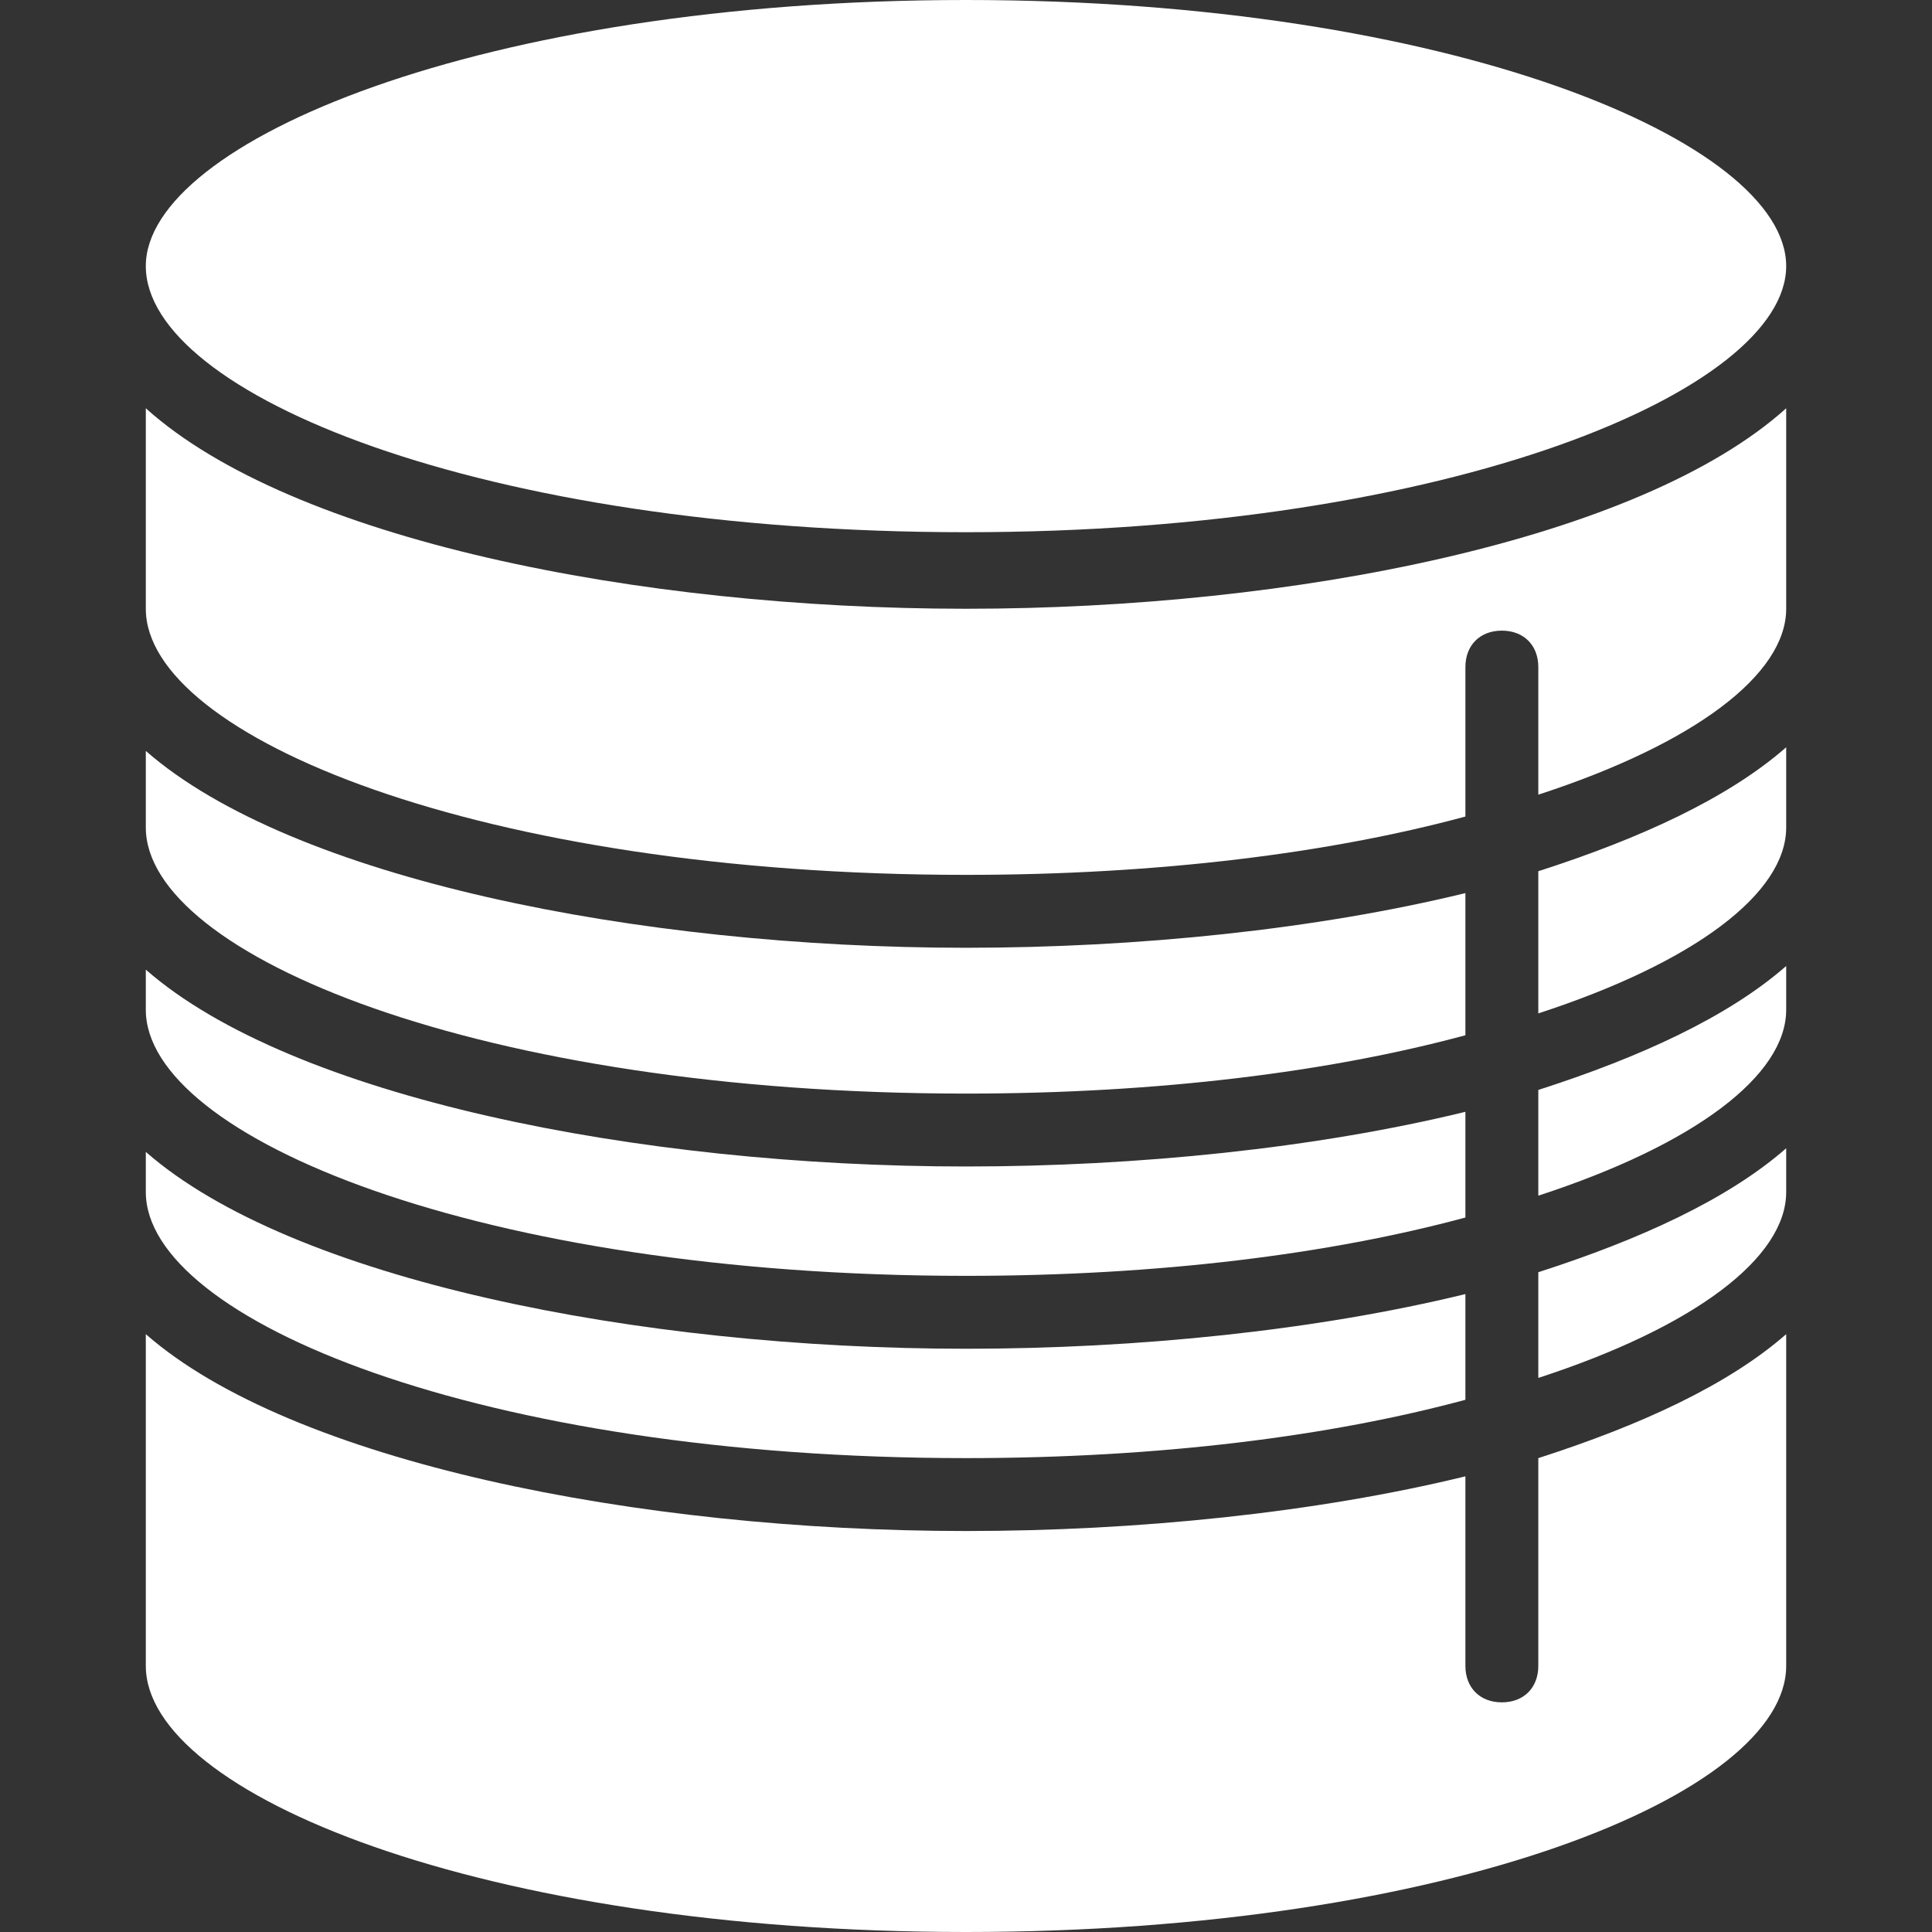
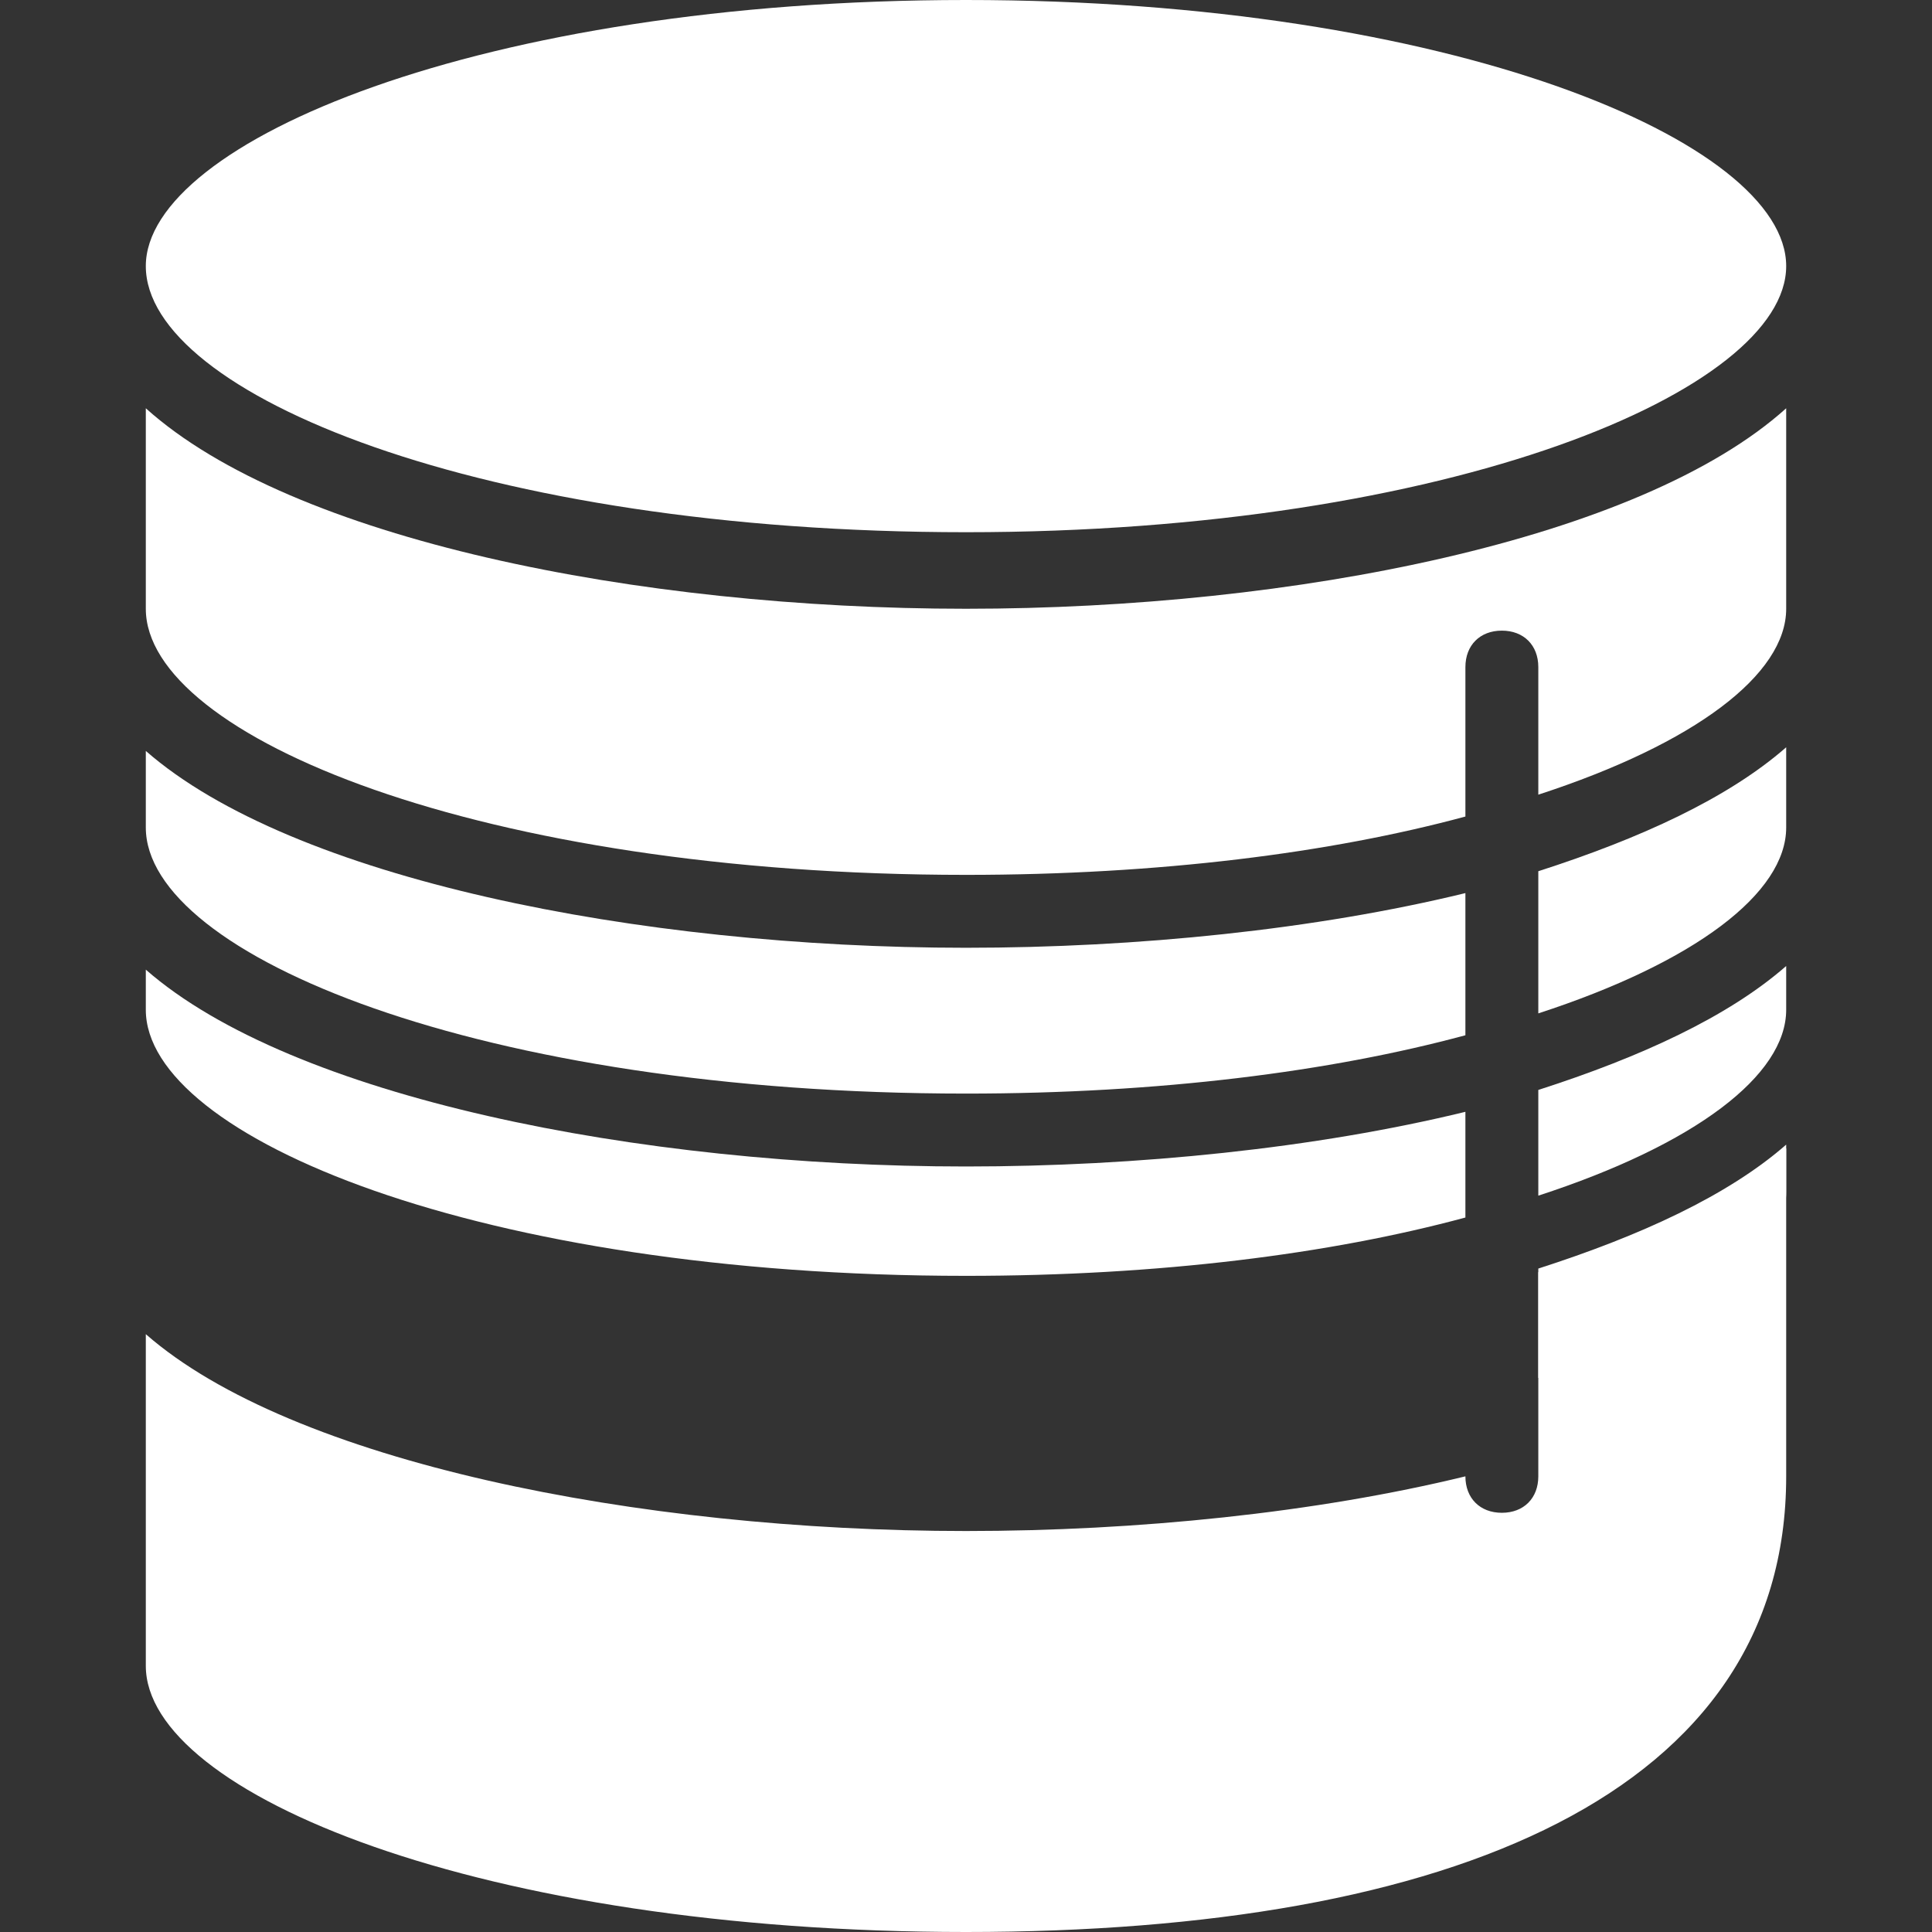
<svg xmlns="http://www.w3.org/2000/svg" version="1.1" id="Capa_1" x="0px" y="0px" viewBox="0 0 53 53" style="enable-background:new 0 0 53 53;" xml:space="preserve">
  <rect x="0" y="0" width="53" height="53" fill="#333333" stroke="none" />
  <style type="text/css">
	.st0{fill:#FFFFFF;}
</style>
  <g>
    <path class="st0" d="M49,32.7c0,1.8-2.5,3.7-6.8,5.1v-2.9c2.8-0.9,5.2-2,6.8-3.4V32.7z" />
    <path class="st0" d="M49,27.7c0,1.8-2.5,3.7-6.8,5.1v-2.9c2.8-0.9,5.2-2,6.8-3.4V27.7z" />
    <path class="st0" d="M49,22.7c0,1.8-2.5,3.7-6.8,5.1v-3.9c2.8-0.9,5.2-2,6.8-3.4V22.7z" />
    <path class="st0" d="M49,16.7c0,1.8-2.5,3.7-6.8,5.1v-3.5c0-0.6-0.4-1-1-1s-1,0.4-1,1v4.1c-3.7,1-8.4,1.6-13.7,1.6   C13.2,24,4,20.2,4,16.7v-5.5c4,3.6,13.5,5.5,22.5,5.5c9,0,18.5-1.9,22.5-5.5V16.7z" />
    <path class="st0" d="M26.5,26c4.7,0,9.6-0.5,13.7-1.5v3.9c-3.7,1-8.4,1.6-13.7,1.6C13.2,30,4,26.2,4,22.7v-2.1   C8,24.1,17.5,26,26.5,26z" />
    <path class="st0" d="M26.5,32c4.7,0,9.6-0.5,13.7-1.5v2.9c-3.7,1-8.4,1.6-13.7,1.6C13.2,35,4,31.2,4,27.7v-1.1   C8,30.1,17.5,32,26.5,32z" />
-     <path class="st0" d="M26.5,37c4.7,0,9.6-0.5,13.7-1.5v2.9c-3.7,1-8.4,1.6-13.7,1.6C13.2,40,4,36.2,4,32.7v-1.1   C8,35.1,17.5,37,26.5,37z" />
-     <path class="st0" d="M26.5,53C13.2,53,4,49.2,4,45.7v-9.1C8,40.1,17.5,42,26.5,42c4.7,0,9.6-0.5,13.7-1.5v5.2c0,0.6,0.4,1,1,1   s1-0.4,1-1v-5.7c2.8-0.9,5.2-2,6.8-3.4v9.1C49,49.2,39.8,53,26.5,53z" />
+     <path class="st0" d="M26.5,53C13.2,53,4,49.2,4,45.7v-9.1C8,40.1,17.5,42,26.5,42c4.7,0,9.6-0.5,13.7-1.5c0,0.6,0.4,1,1,1   s1-0.4,1-1v-5.7c2.8-0.9,5.2-2,6.8-3.4v9.1C49,49.2,39.8,53,26.5,53z" />
    <path class="st0" d="M26.5,0C39.8,0,49,3.9,49,7.3s-9.2,7.3-22.5,7.3S4,10.8,4,7.3C4,3.9,13.2,0,26.5,0z" />
  </g>
</svg>